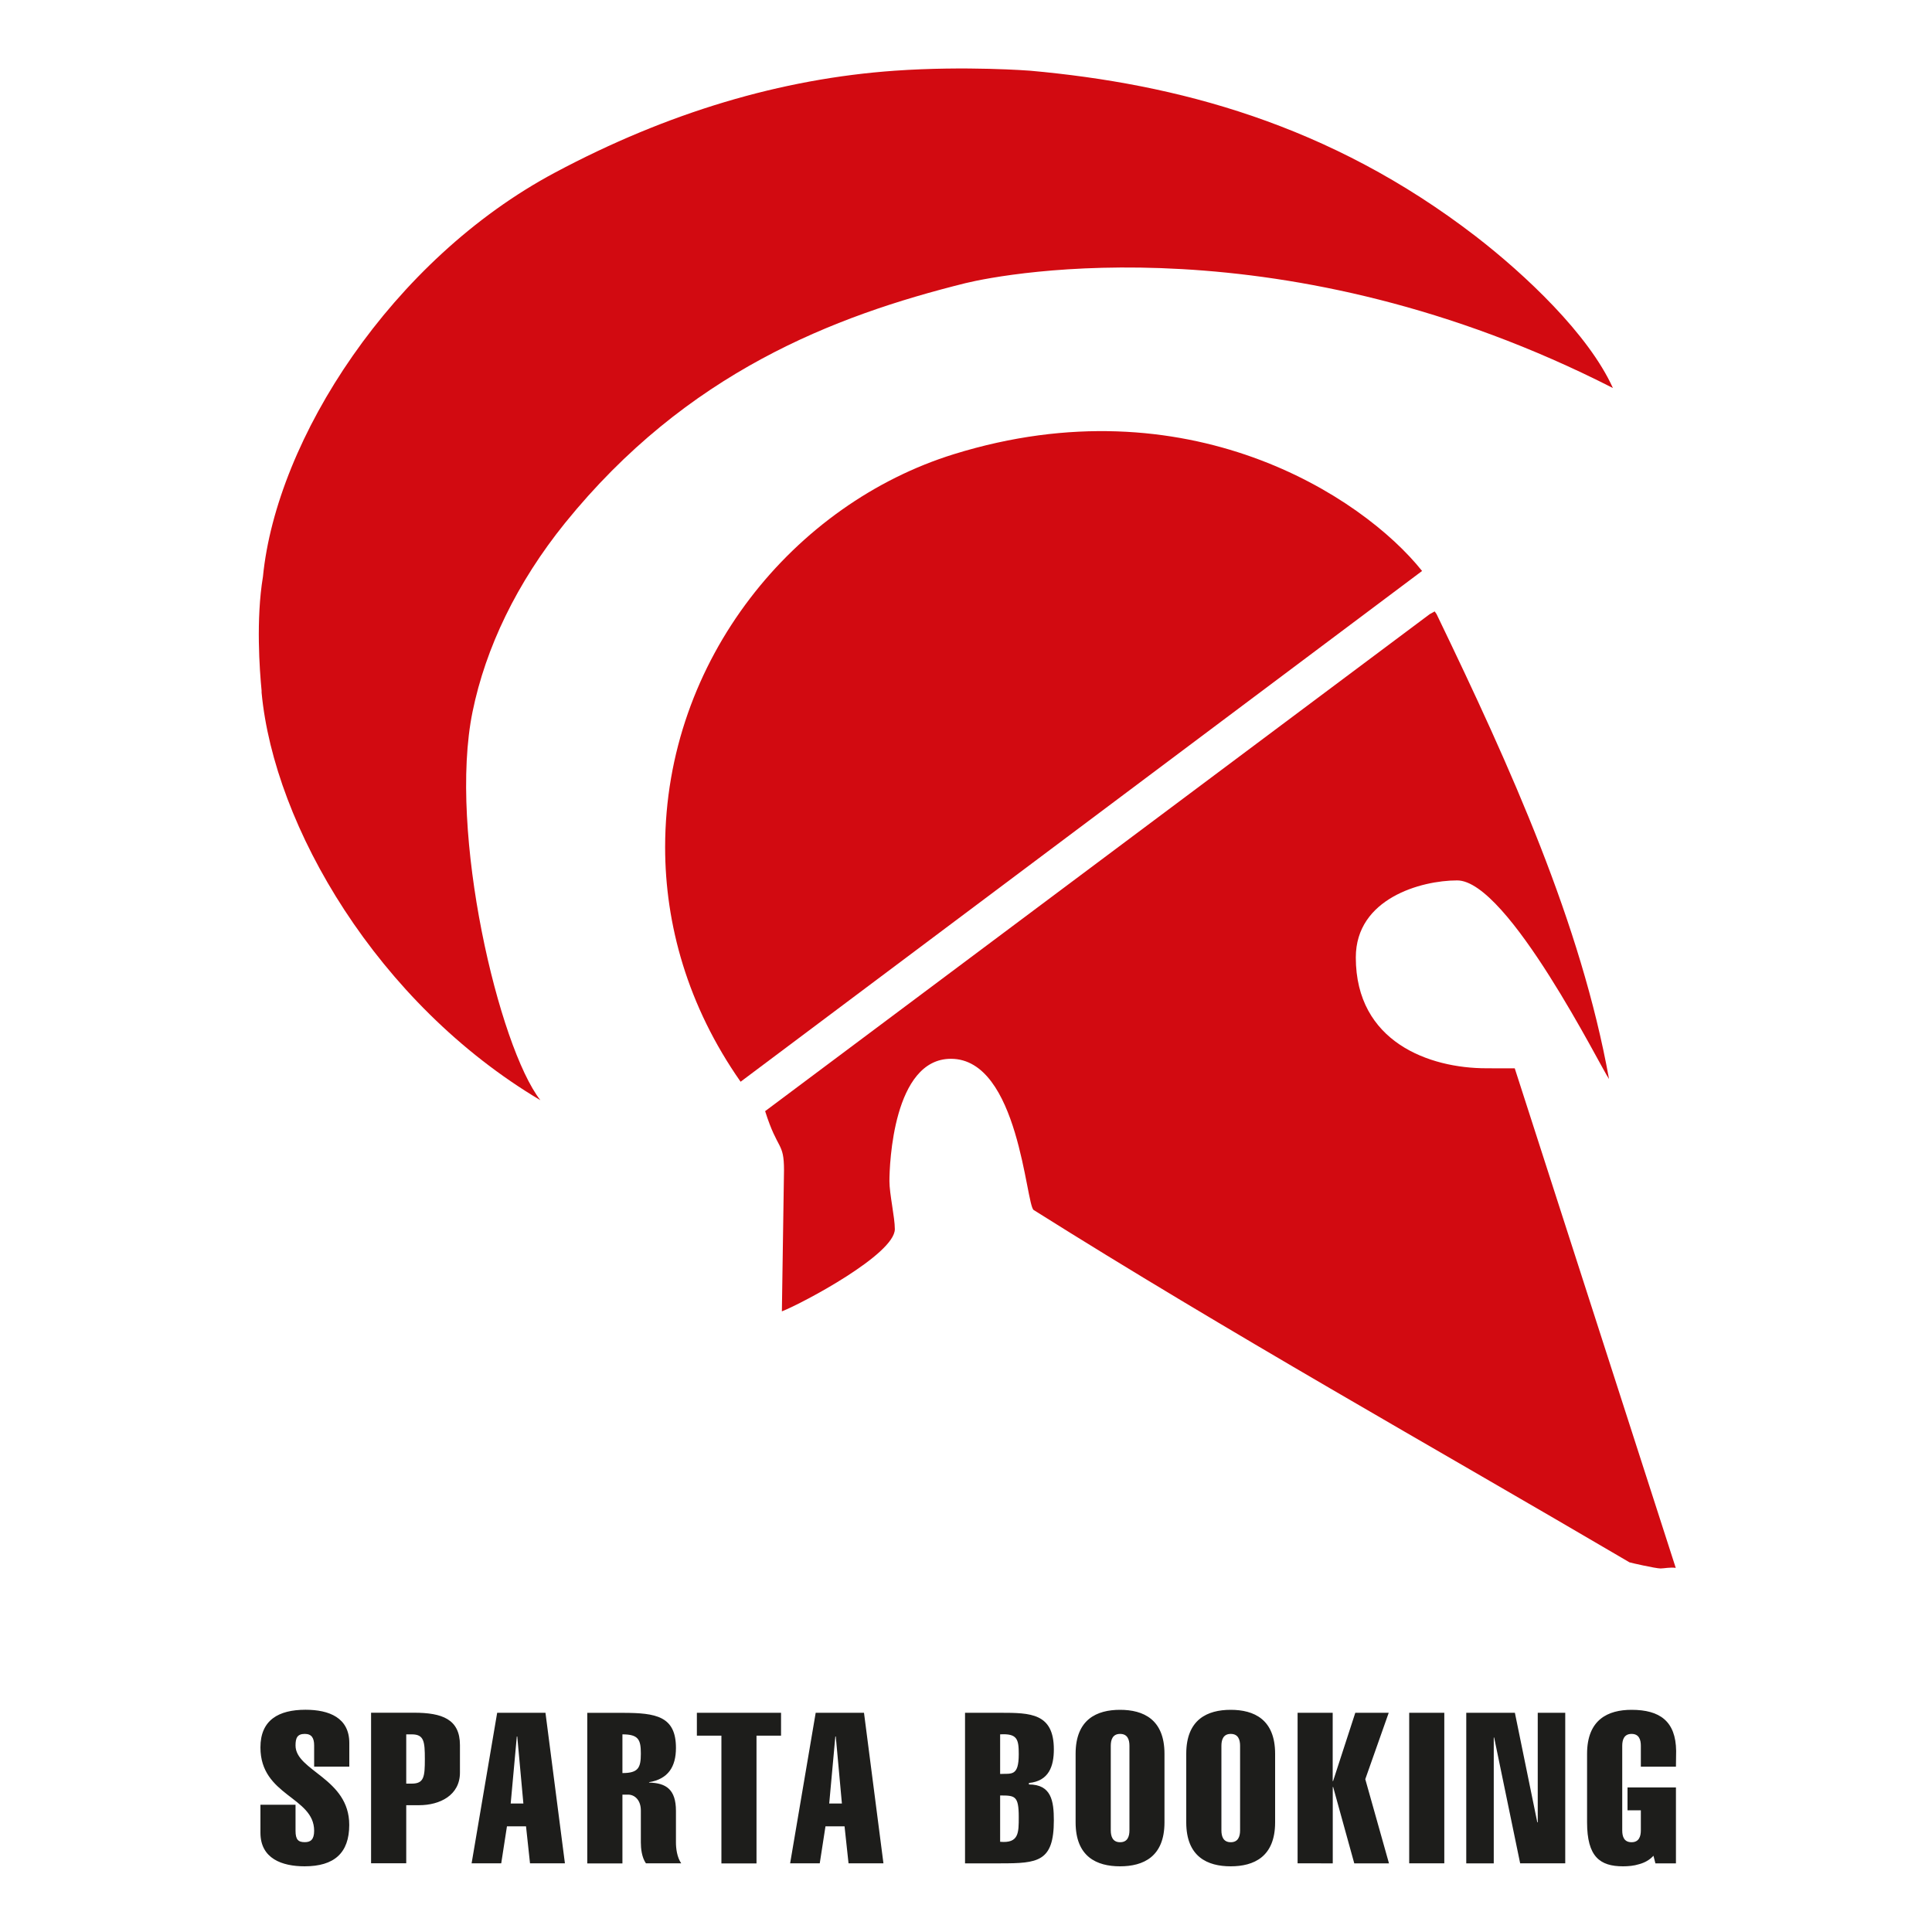
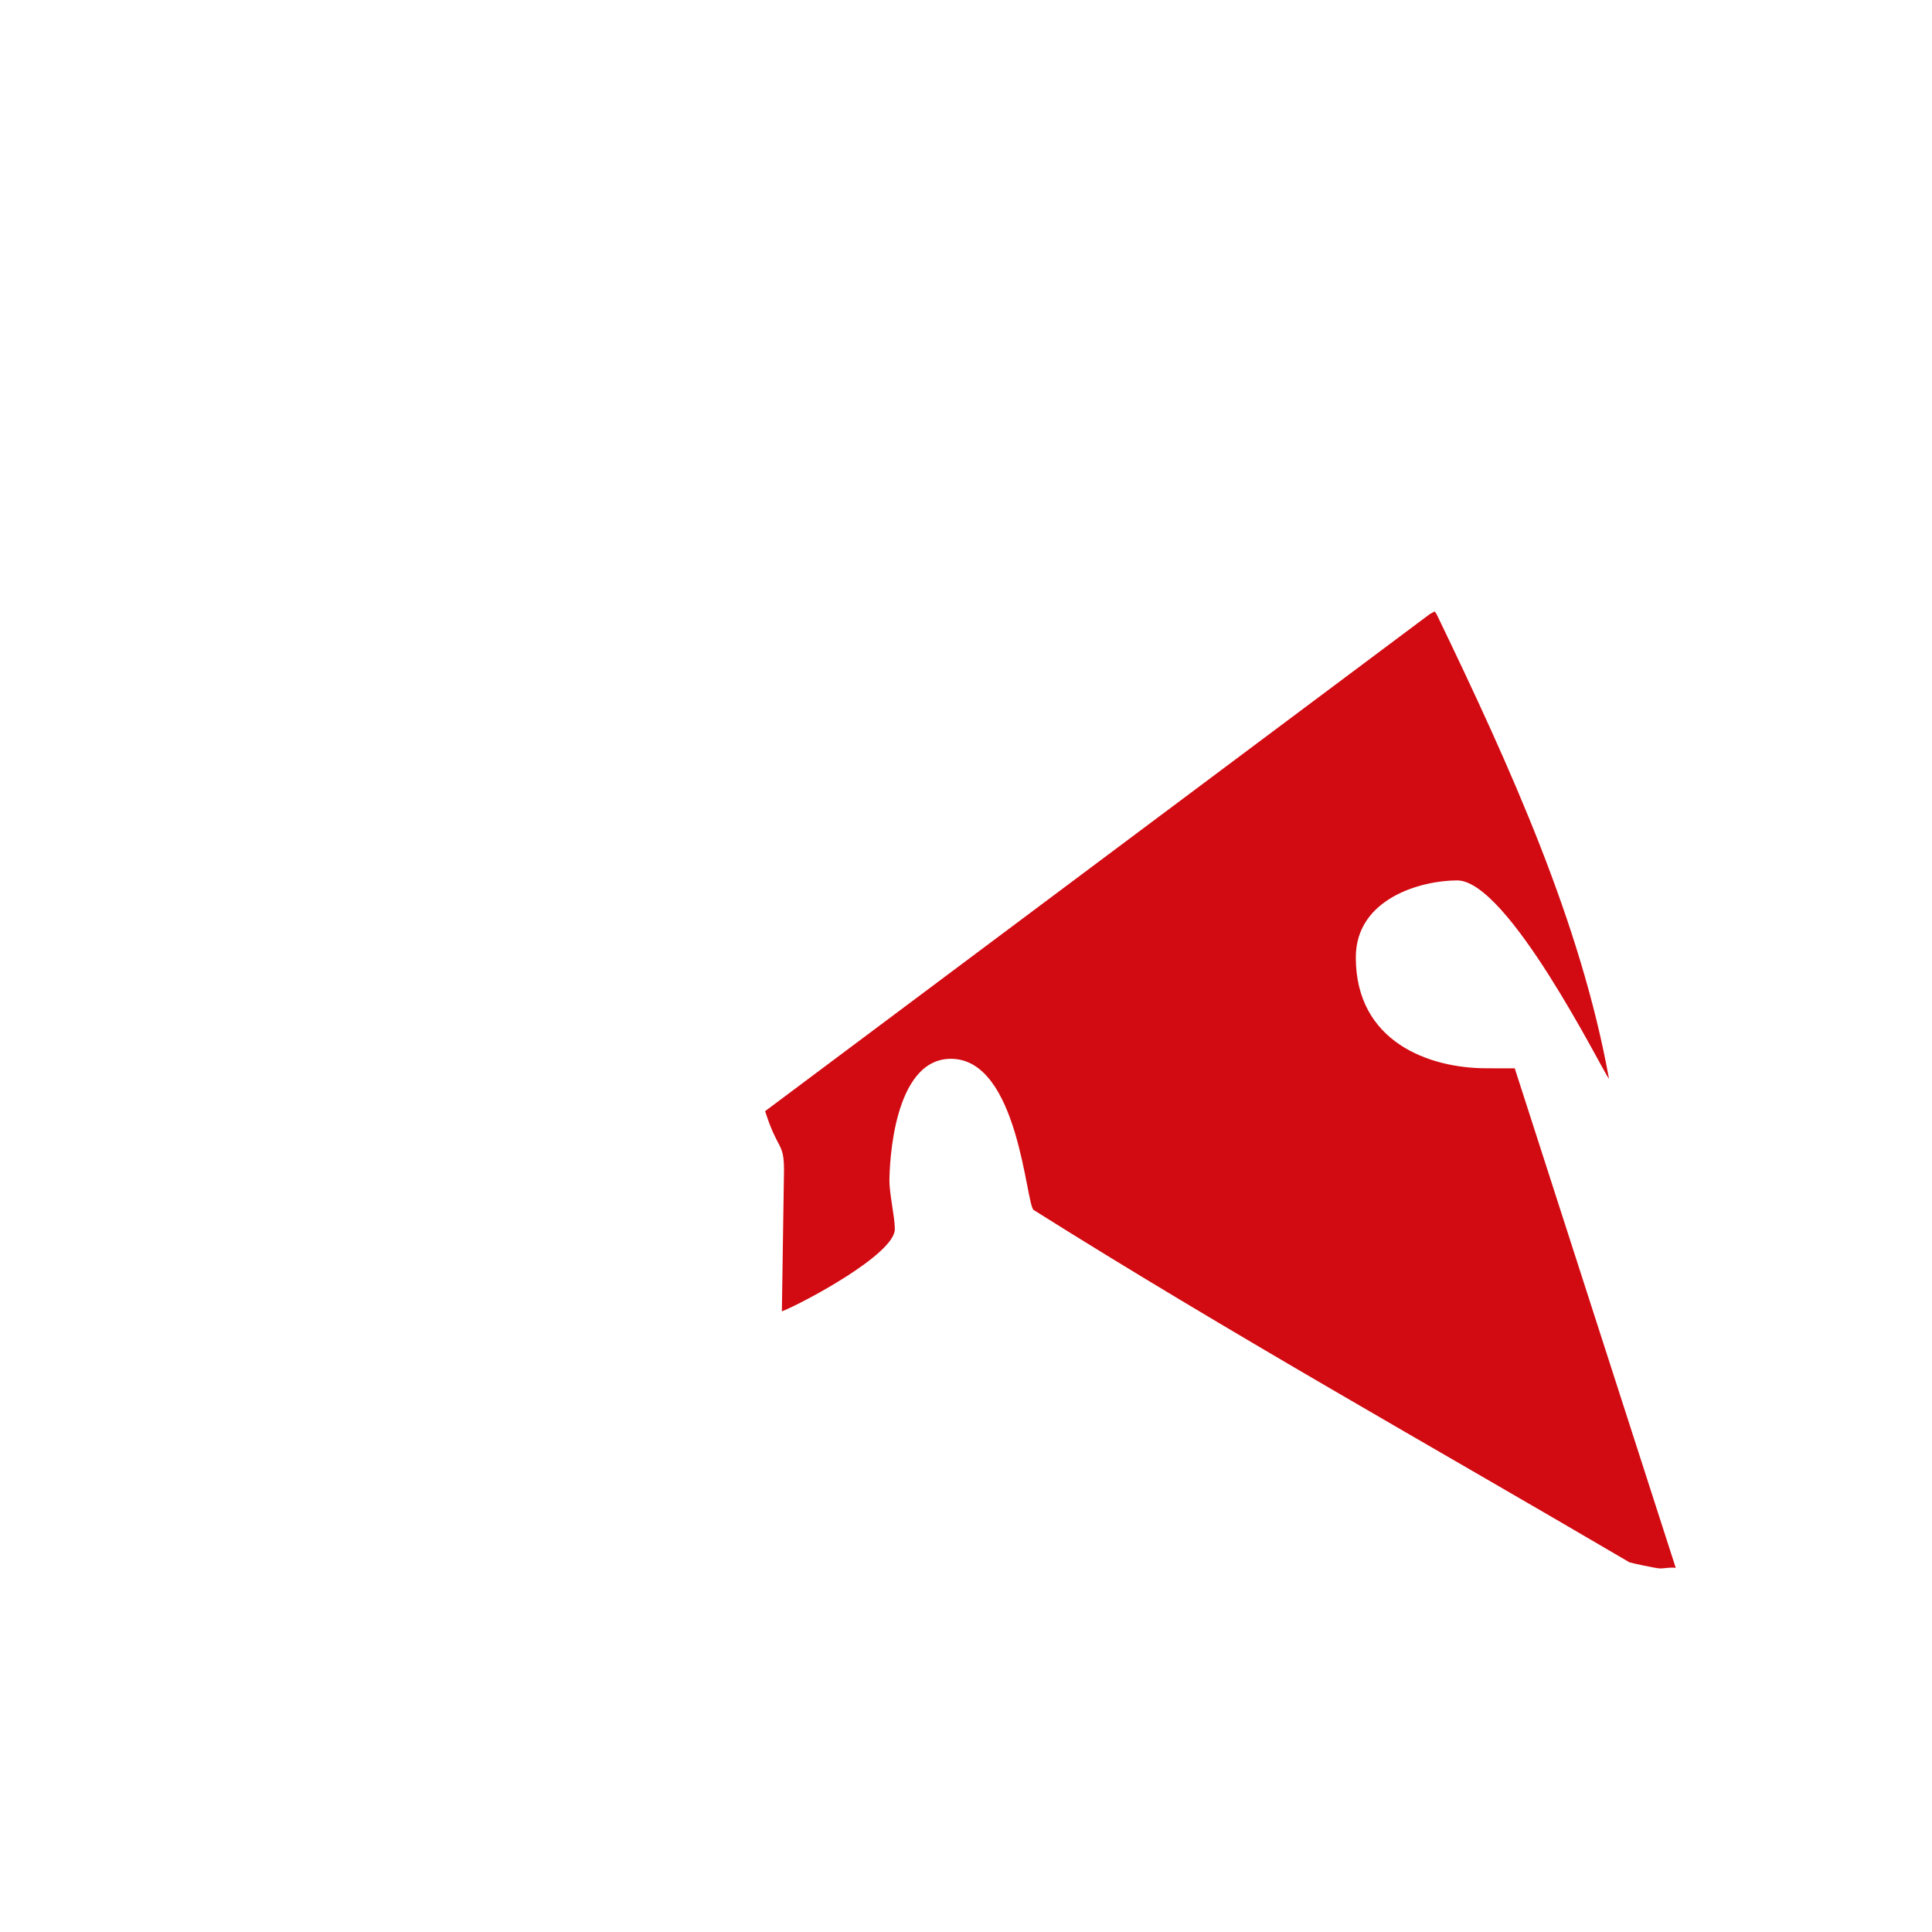
<svg xmlns="http://www.w3.org/2000/svg" version="1.1" id="Ebene_1" x="0px" y="0px" width="300px" height="300px" viewBox="0 0 300 300" enable-background="new 0 0 300 300" xml:space="preserve">
  <g>
-     <path fill="#D20A11" d="M250.45,60.25c-3.76-8.33-13.6-17.61-21.32-23.57c-22.69-17.47-46.47-23.66-69.17-25.7   c0,0-9.92-0.78-21.02,0c-17.61,1.24-35.26,6.48-52.76,15.82C60.82,40.32,42.93,68.18,40.83,89.55c-1.1,6.63-0.52,14.49-0.21,17.7   v0.29c1.94,20.73,17.97,48.26,43.29,63.3c-6.42-8.25-14.36-41.61-10.53-60.33c2.03-9.92,6.86-20.01,14.36-29.3   c18.89-23.35,41.71-32.15,62.17-37.24C156.41,42.38,199.57,34.31,250.45,60.25" />
-     <path fill="#D20A11" d="M148.13,70.52c-24.69,7.65-44.85,31.79-44.85,61.04c0,11.91,3.45,24.6,11.72,36.41l105.82-79.31   C211.51,76.99,184.32,59.31,148.13,70.52" />
    <path fill="#D20A11" d="M235.21,165.89c-2.2,0.01-2.82-0.01-4.43-0.01c-8.79,0-20.25-4.04-20.25-17.21   c0-9.16,10.15-11.96,15.74-11.96c7.9,0,22.41,29.26,23.58,30.84c-4.36-24.16-15.18-48.14-26.78-72.19   c-0.01,0.01-0.29-0.44-0.29-0.42c-0.02,0-0.78,0.43-0.78,0.43l-103.19,77.17c1.97,6.22,2.93,4.73,2.93,9.19l-0.33,21.9   c3.27-1.29,17.54-8.88,17.54-12.77c0-1.84-0.84-5.46-0.84-7.45c0-2.65,0.6-19,9.55-19c10.55,0,11.64,22.72,12.85,23.48   c30.28,19.05,61.64,36.58,92.52,54.71c0.11,0.05,4.04,0.95,4.83,0.95c0.52,0,1.52-0.22,2.35-0.09L235.21,165.89z" />
  </g>
-   <path fill="#1D1D1B" d="M257.05,289.34h3.19v-11.79h-7.52v3.55h2.07v3.12c0,0.95-0.3,1.84-1.44,1.84c-1.18,0-1.45-0.89-1.45-1.84  v-13.14c0-0.95,0.3-1.84,1.45-1.84c1.15,0,1.44,0.88,1.44,1.84v3.25h5.45l0.03-2.46c-0.06-4.6-2.53-6.37-6.93-6.37  c-3.61,0-6.9,1.48-6.9,6.83v10.64c0,5.35,2,6.83,5.58,6.83c0.79,0,1.68-0.07,2.5-0.33c0.86-0.23,1.64-0.66,2.23-1.31L257.05,289.34z   M227.68,289.34h4.27V269.8h0.06l4.04,19.54h7v-23.38h-4.27v17.01h-0.07l-3.48-17.01h-7.55V289.34z M224.27,265.96h-5.45v23.38h5.45  V265.96z M206.95,289.34v-11.86h0.06l3.28,11.86h5.39l-3.68-13.07l3.64-10.31h-5.19l-3.45,10.61h-0.06v-10.61h-5.45v23.38H206.95z   M198,272.33c0-5.35-3.28-6.83-6.9-6.83c-3.61,0-6.9,1.48-6.9,6.83v10.64c0,5.35,3.29,6.83,6.9,6.83c3.61,0,6.9-1.48,6.9-6.83  V272.33z M189.66,271.08c0-0.95,0.3-1.84,1.45-1.84c1.15,0,1.45,0.88,1.45,1.84v13.14c0,0.95-0.3,1.84-1.45,1.84  c-1.15,0-1.45-0.89-1.45-1.84V271.08z M180.82,272.33c0-5.35-3.28-6.83-6.9-6.83c-3.61,0-6.9,1.48-6.9,6.83v10.64  c0,5.35,3.28,6.83,6.9,6.83c3.61,0,6.9-1.48,6.9-6.83V272.33z M172.48,271.08c0-0.95,0.3-1.84,1.45-1.84c1.15,0,1.45,0.88,1.45,1.84  v13.14c0,0.95-0.3,1.84-1.45,1.84c-1.15,0-1.45-0.89-1.45-1.84V271.08z M155.3,269.31c2.69-0.16,2.89,0.79,2.89,3.09  c0,3.52-1.18,2.96-2.89,3.06V269.31z M149.85,289.34h5.52c5.78,0,8.27-0.23,8.27-6.67c0-3.02-0.39-5.58-3.87-5.58v-0.23  c3.12-0.3,3.87-2.63,3.87-5.22c0-5.62-3.64-5.68-8.27-5.68h-5.52V289.34z M155.3,278.8c2.3,0,2.89,0.03,2.89,3.35  c0,2.43,0.03,4.11-2.89,3.84V278.8z M126.66,265.96l-3.97,23.38h4.6l0.89-5.75h2.96l0.62,5.75h5.42l-3.02-23.38H126.66z   M128.76,280.05l0.95-10.41h0.07l0.95,10.41H128.76z M112.02,269.51v19.84h5.45v-19.84h3.81v-3.55h-13.07v3.55H112.02z   M96.65,269.31c2.5,0,2.86,0.82,2.86,2.99c0,2.2-0.39,3.02-2.86,3.02V269.31z M96.65,289.34v-10.67h0.89c0.99,0,1.97,0.82,1.97,2.46  v4.96c0,0.92,0.13,2.3,0.79,3.25h5.48c-0.66-0.95-0.82-2.33-0.82-3.25v-4.89c0-3.35-1.54-4.34-4.17-4.4v-0.06  c2.96-0.49,4.17-2.4,4.17-5.32c0-4.93-3.09-5.45-8.28-5.45h-5.49v23.38H96.65z M77.2,265.96l-3.97,23.38h4.6l0.89-5.75h2.96  l0.62,5.75h5.42l-3.02-23.38H77.2z M79.3,280.05l0.95-10.41h0.07l0.95,10.41H79.3z M63.08,289.34v-9.03h2  c3.22,0,6.34-1.54,6.34-5.06v-4.27c0-4.04-2.79-5.03-7.13-5.03h-6.67v23.38H63.08z M63.08,269.31h0.85c1.91,0,2.04,1.08,2.04,3.84  c0,2.76-0.13,3.81-2.04,3.81h-0.85V269.31z M54.24,274.33v-3.68c0-3.91-3.12-5.16-6.8-5.16c-4.2,0-7,1.61-7,5.85  c0,7.55,8.34,7.65,8.34,12.94c0,1.38-0.56,1.77-1.45,1.77c-1.02,0-1.44-0.39-1.44-1.77v-4.04h-5.45v4.34c0,4.04,3.38,5.22,6.86,5.22  c4.57,0,6.93-2.04,6.93-6.44c0-7.23-8.34-8.37-8.34-12.32c0-1.15,0.26-1.8,1.44-1.8c1.08,0,1.45,0.66,1.45,1.8v3.28H54.24z" />
</svg>